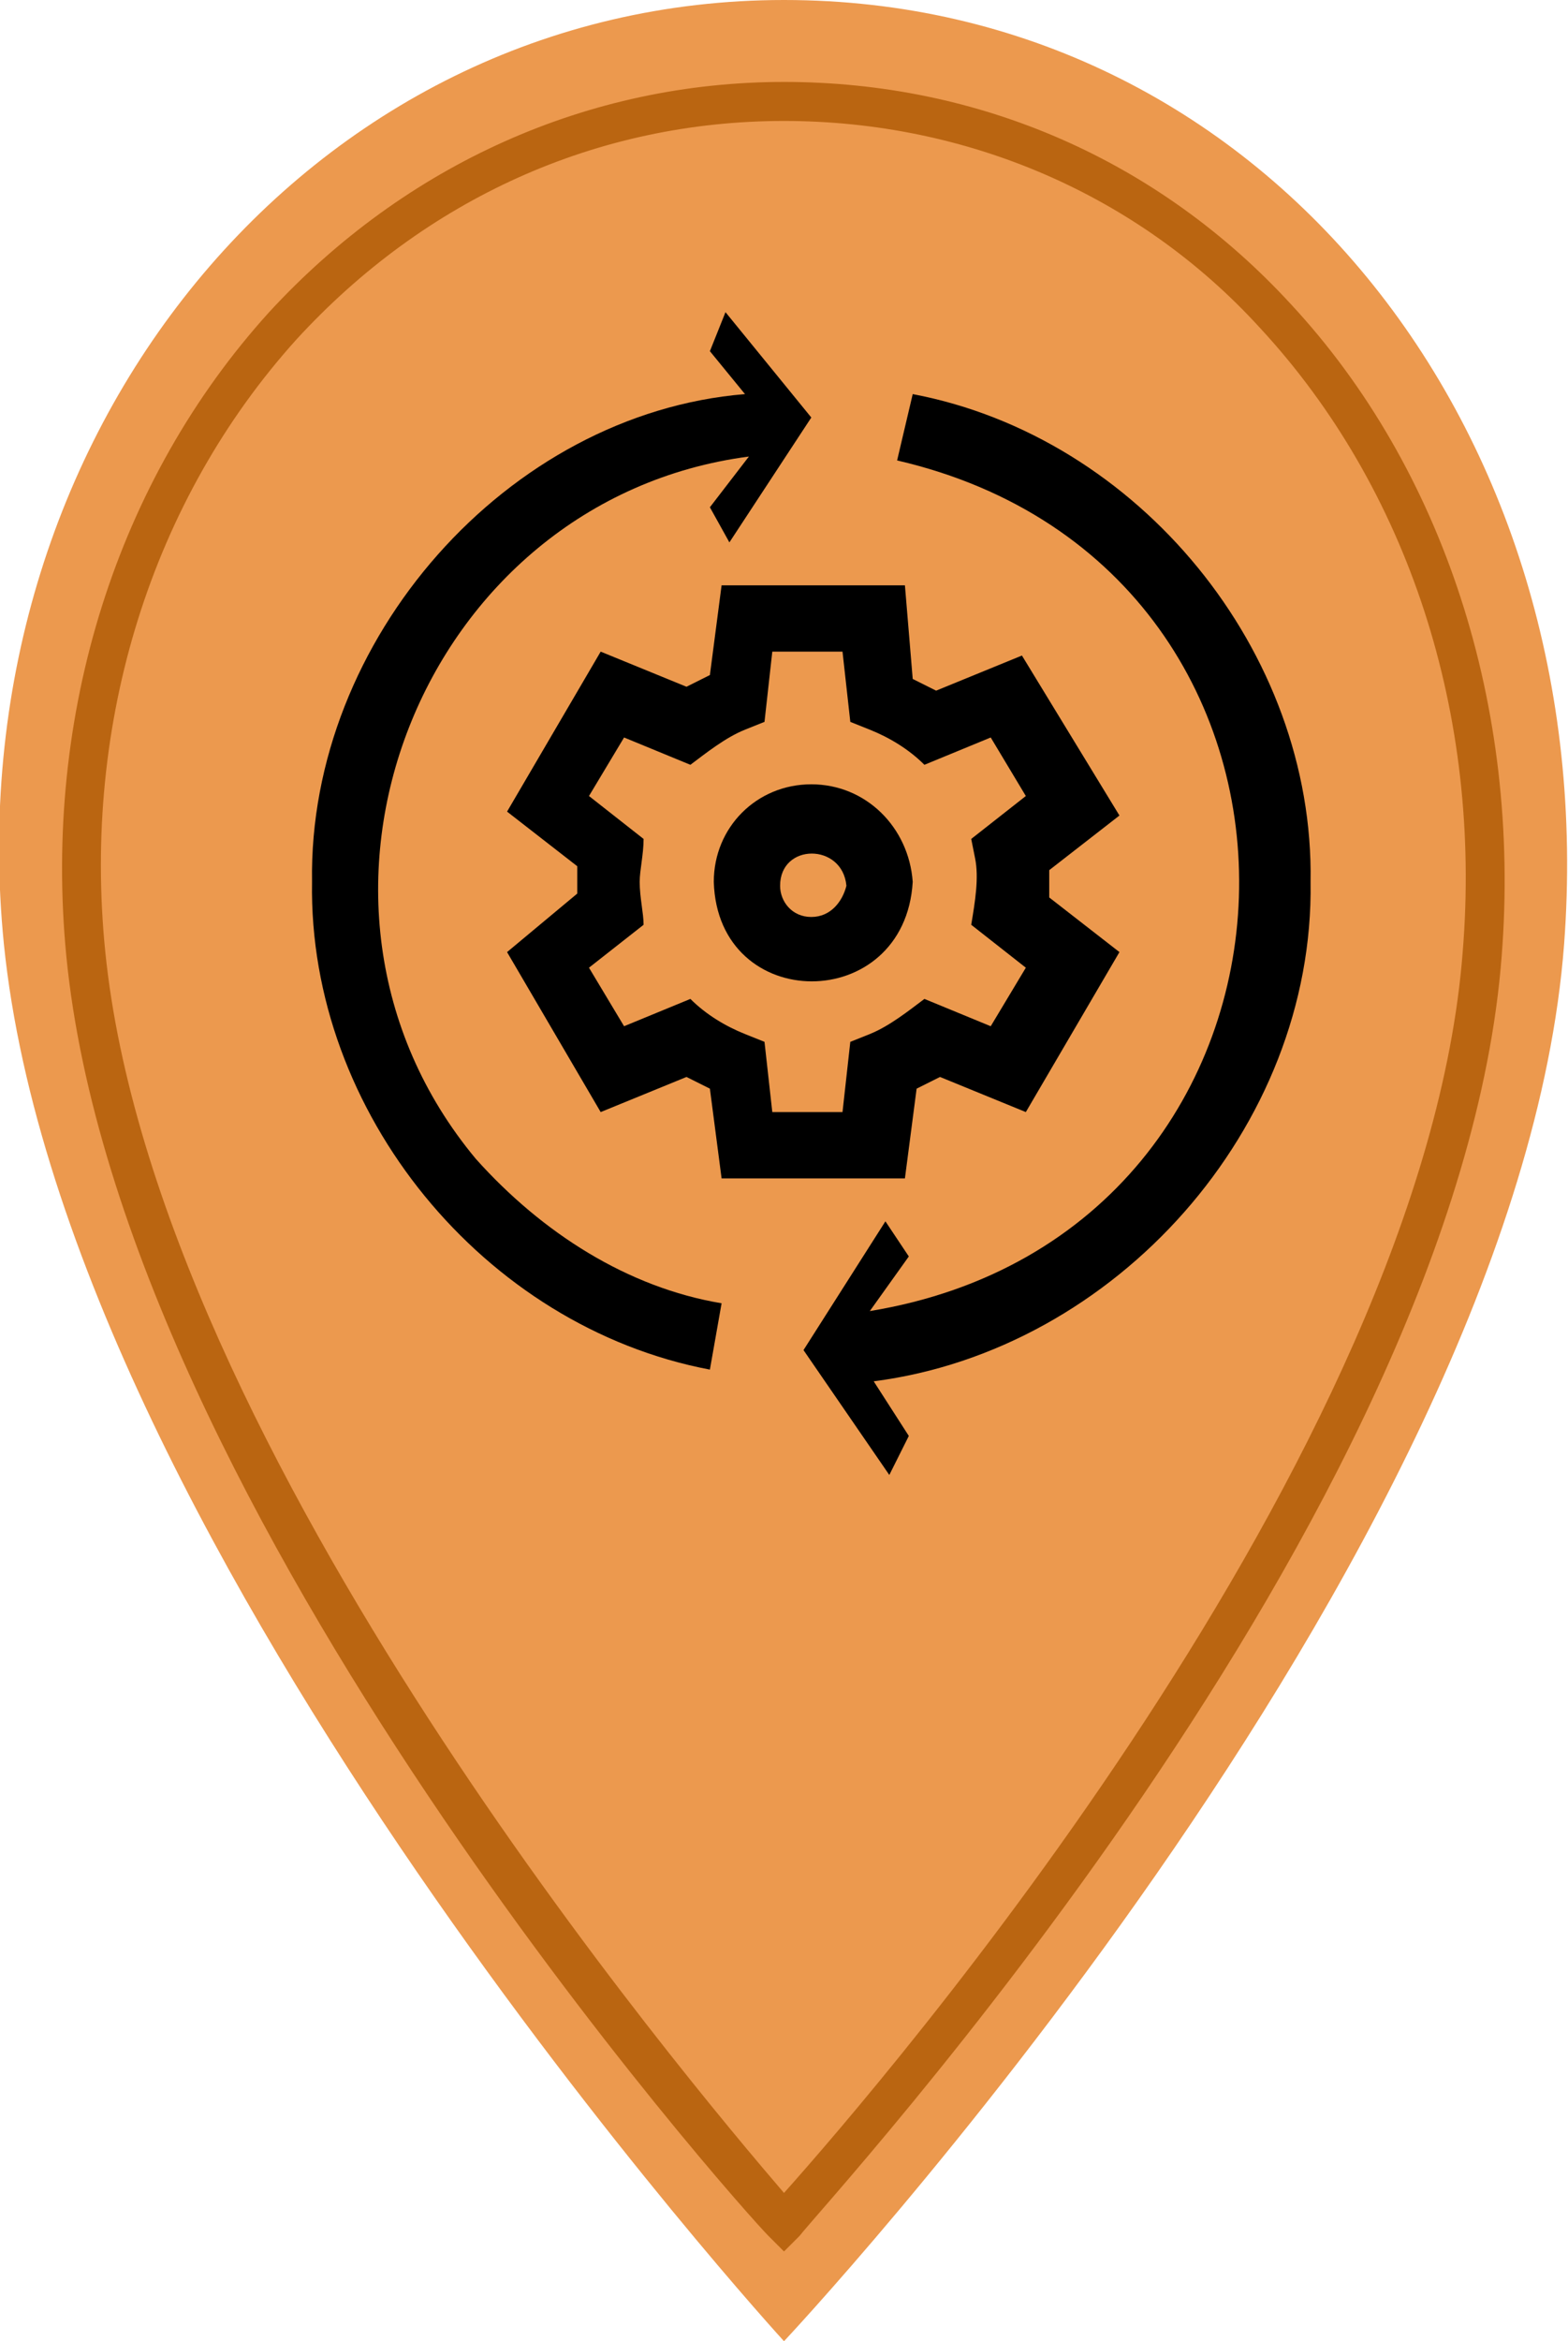
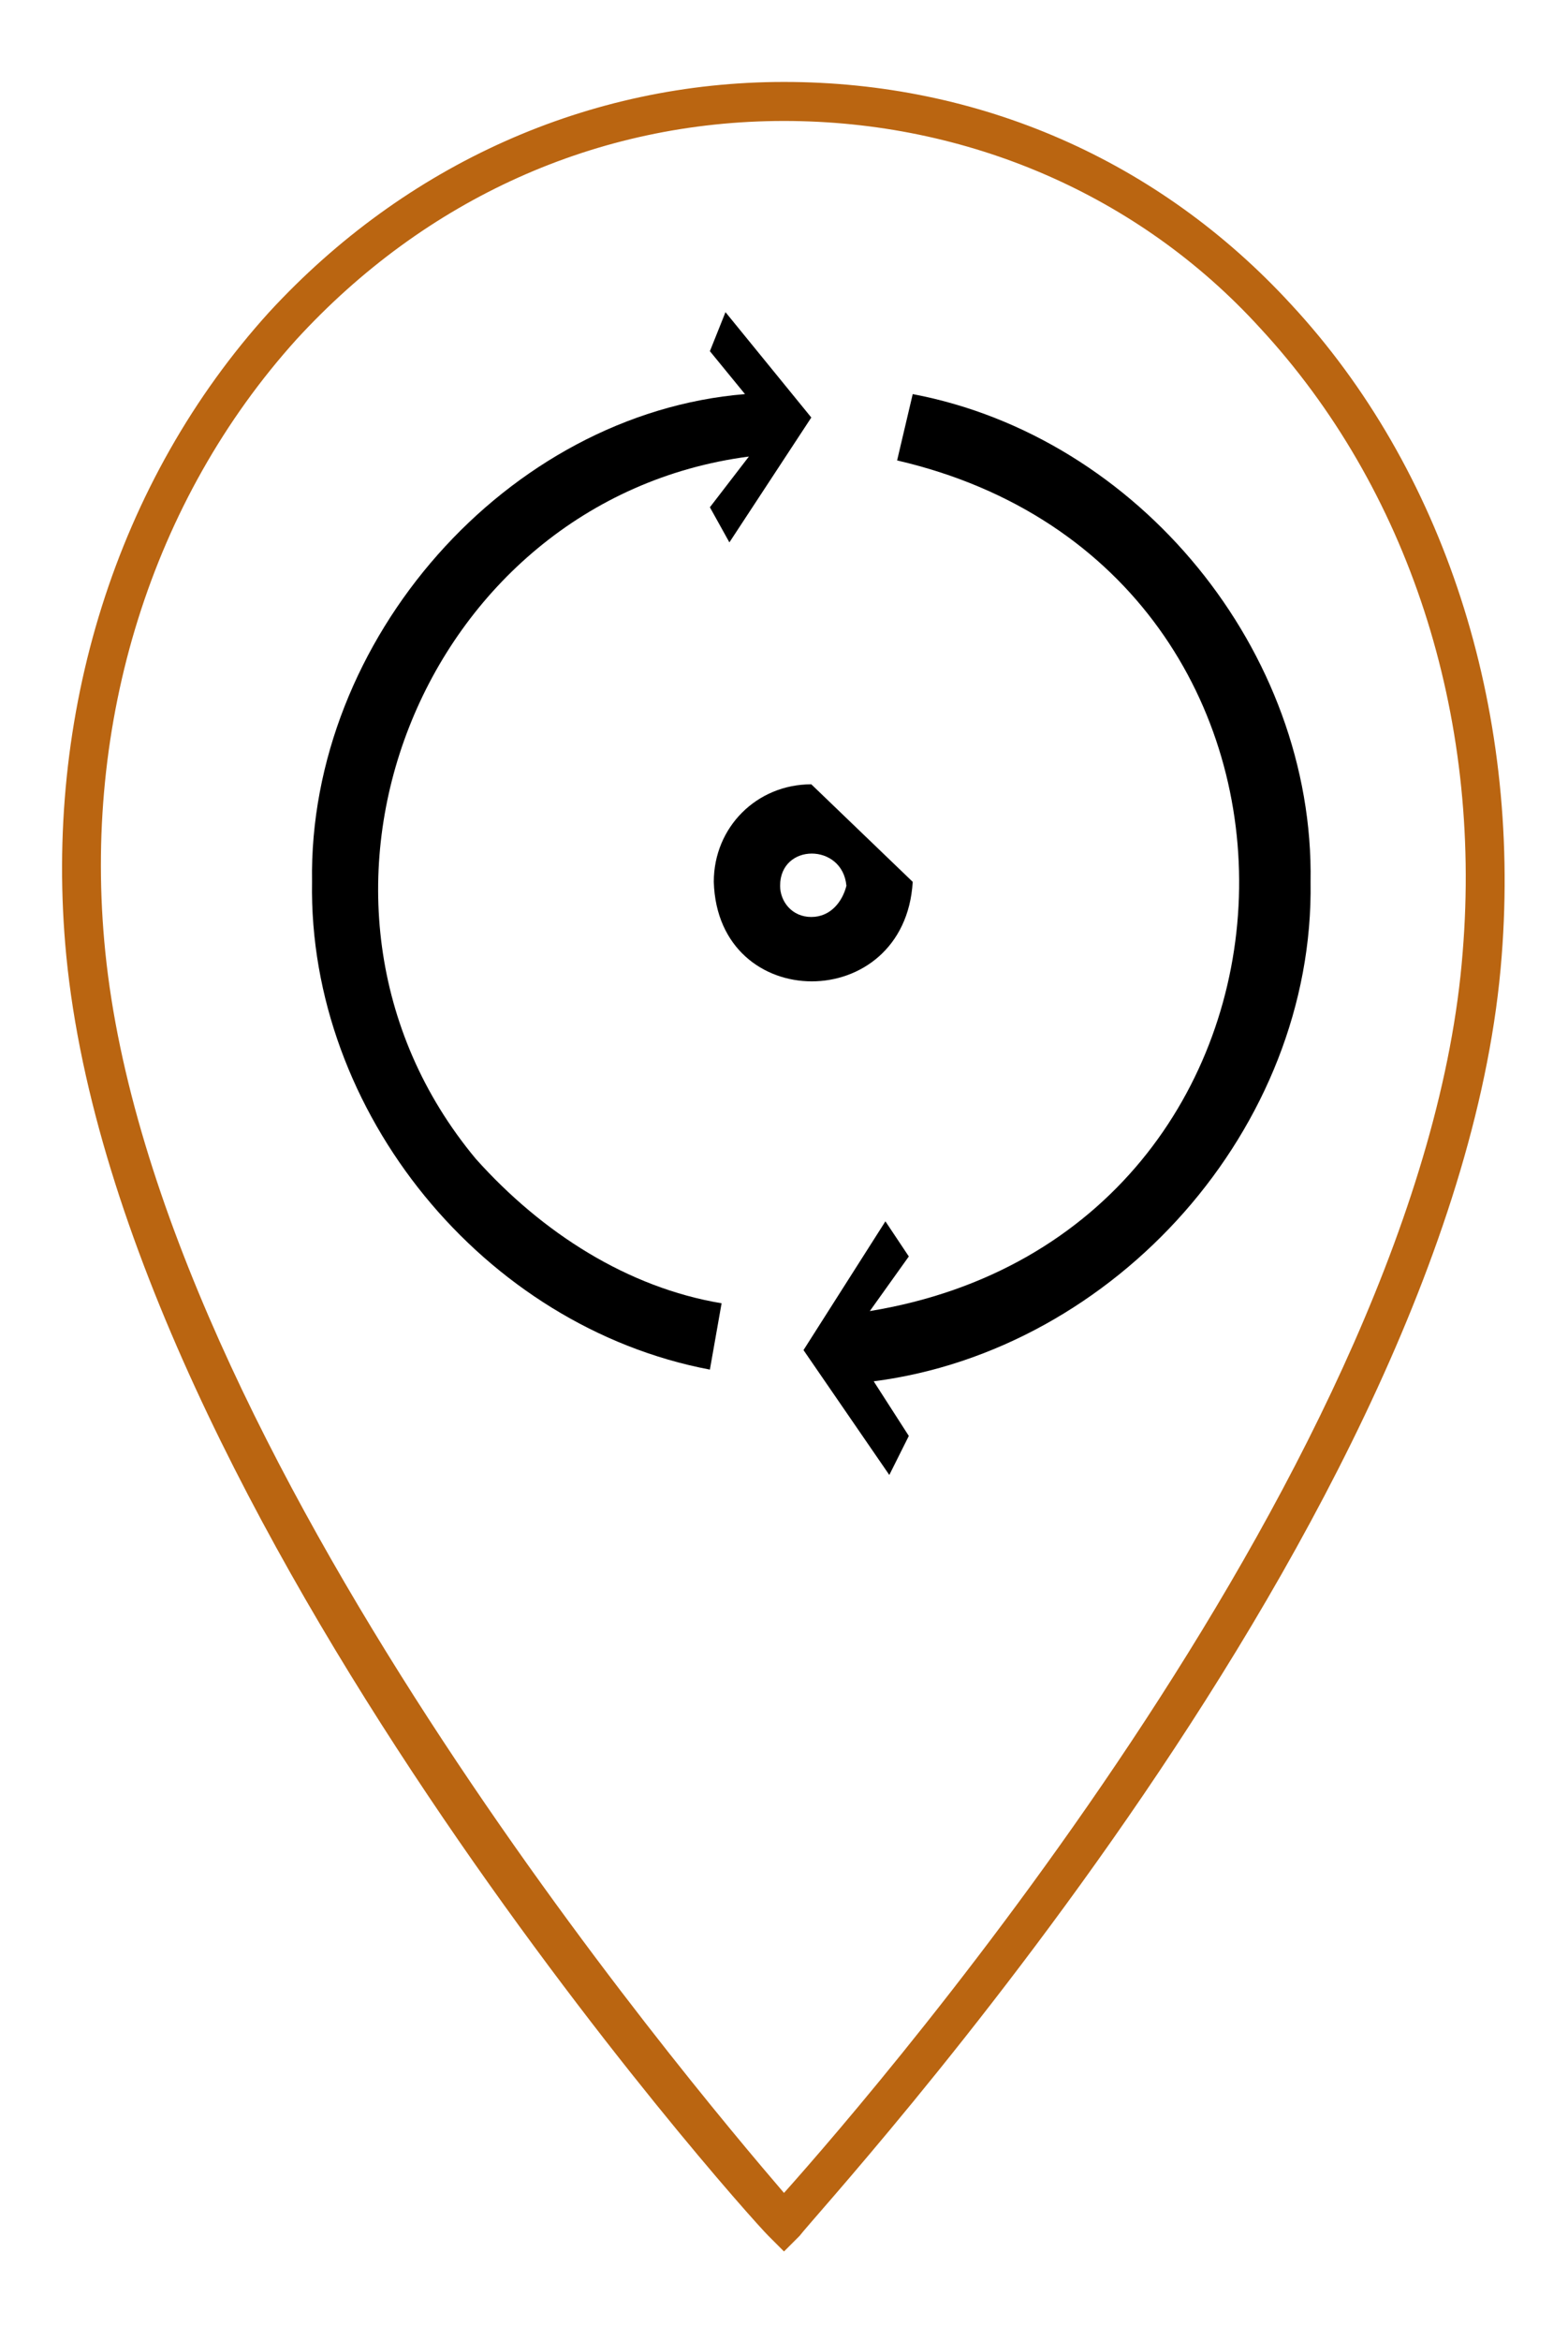
<svg xmlns="http://www.w3.org/2000/svg" version="1.1" id="Layer_1" x="0px" y="0px" viewBox="0 0 40.2 60" style="enable-background:new 0 0 40.2 60;" xml:space="preserve">
  <style type="text/css">
	.st0{fill:#FFFFFF;}
	.st1{opacity:0.5;fill:#EDEDED;enable-background:new    ;}
	.st2{fill:#0060A7;}
	.st3{fill:#20A0E1;}
	.st4{fill-rule:evenodd;clip-rule:evenodd;fill:#CCD8E6;}
	.st5{fill-rule:evenodd;clip-rule:evenodd;fill:#FEFEFE;}
	.st6{fill-rule:evenodd;clip-rule:evenodd;fill:#ABBDD5;}
	.st7{fill:#FEFEFE;}
	.st8{fill:#E00727;}
	.st9{fill:url(#XMLID_00000053513068862547357150000004015897400955766682_);}
	.st10{fill:#1F68E8;}
	.st11{fill:#213293;}
	.st12{fill:#1B1C20;}
	.st13{fill:#DF4C4C;}
	.st14{fill:#991D38;}
	.st15{fill:#F0E94B;}
	.st16{fill:#F9B710;}
	.st17{fill:#EC994E;}
	.st18{fill:#BA6511;}
	.st19{fill:#449B45;}
	.st20{fill:#35702B;}
	.st21{fill:#30558B;}
	.st22{fill:#252A6B;}
</style>
  <g>
-     <path class="st17" d="M20.1,60c0,0-18.4-20.1-20-35.8C-1.2,11.2,7.9,0,20.1,0c12.2,0,21,10.9,20,24.2C38.9,40,20.1,60,20.1,60z" />
    <g id="_x30_05-work-in-progress_00000092453339393316160550000003946266600181709502_">
      <g>
-         <path d="M20.8,20.1c-1.4,0-2.5,1.1-2.5,2.5c0.1,3.4,4.9,3.4,5.1,0C23.3,21.2,22.2,20.1,20.8,20.1L20.8,20.1z M20.8,23.5     c-0.5,0-0.8-0.4-0.8-0.8c0-1.1,1.6-1.1,1.7,0C21.6,23.1,21.3,23.5,20.8,23.5L20.8,23.5z" />
-         <path d="M26.2,16.8L24,17.7c-0.2-0.1-0.4-0.2-0.6-0.3L23.2,15h-4.7l-0.3,2.3c-0.2,0.1-0.4,0.2-0.6,0.3l-2.2-0.9L13,20.8l1.8,1.4     c0,0.2,0,0.4,0,0.7L13,24.4l2.4,4.1l2.2-0.9c0.2,0.1,0.4,0.2,0.6,0.3l0.3,2.3h4.7l0.3-2.3c0.2-0.1,0.4-0.2,0.6-0.3l2.2,0.9     l2.4-4.1l-1.8-1.4c0-0.2,0-0.4,0-0.7l1.8-1.4L26.2,16.8z M25,22c0.1,0.5,0,1.1-0.1,1.7l1.4,1.1l-0.9,1.5l-1.7-0.7     c-0.4,0.3-0.9,0.7-1.4,0.9l-0.5,0.2l-0.2,1.8h-1.8l-0.2-1.8l-0.5-0.2c-0.5-0.2-1-0.5-1.4-0.9l-1.7,0.7l-0.9-1.5l1.4-1.1     c0-0.3-0.1-0.7-0.1-1.1c0-0.3,0.1-0.7,0.1-1.1l-1.4-1.1l0.9-1.5l1.7,0.7c0.4-0.3,0.9-0.7,1.4-0.9l0.5-0.2l0.2-1.8h1.8l0.2,1.8     l0.5,0.2c0.5,0.2,1,0.5,1.4,0.9l1.7-0.7l0.9,1.5l-1.4,1.1L25,22z" />
+         <path d="M20.8,20.1c-1.4,0-2.5,1.1-2.5,2.5c0.1,3.4,4.9,3.4,5.1,0L20.8,20.1z M20.8,23.5     c-0.5,0-0.8-0.4-0.8-0.8c0-1.1,1.6-1.1,1.7,0C21.6,23.1,21.3,23.5,20.8,23.5L20.8,23.5z" />
        <path d="M33.6,22.6c0.1-5.9-4.4-11.4-10.2-12.5L23,11.8c12.1,2.8,11.5,19.8-0.7,21.8l1-1.4l-0.6-0.9l-2.1,3.3l2.2,3.2l0.5-1     l-0.9-1.4C28.6,34.6,33.7,28.9,33.6,22.6L33.6,22.6z" />
        <path d="M12.2,29.7c-5.5-6.6-1.4-16.9,7-18l-1,1.3l0.5,0.9l2.1-3.2l-2.2-2.7l-0.4,1l0.9,1.1C13,10.6,7.9,16.4,8,22.6     C7.9,28.5,12.4,34,18.2,35.1l0.3-1.7C16.1,33,13.9,31.6,12.2,29.7L12.2,29.7z" />
      </g>
    </g>
    <g>
      <path class="st18" d="M20.1,57.7l-0.4-0.4c-0.7-0.7-16.6-18.5-18-32.8C1.1,18.3,3,12.3,6.9,8c3.5-3.8,8.2-5.9,13.2-5.9    c5,0,9.6,2,13,5.7C37,12,39,18.1,38.5,24.5c-1.1,14.4-17.4,32-18,32.8L20.1,57.7z M20.1,3.1c-4.8,0-9.2,2-12.5,5.6    c-3.7,4.1-5.5,9.8-4.9,15.7c1.3,12.8,15,29,17.4,31.8c2.5-2.8,16.4-18.9,17.4-31.8c0.5-6.1-1.4-11.9-5.2-16    C29.2,5,24.8,3.1,20.1,3.1z" />
    </g>
  </g>
</svg>